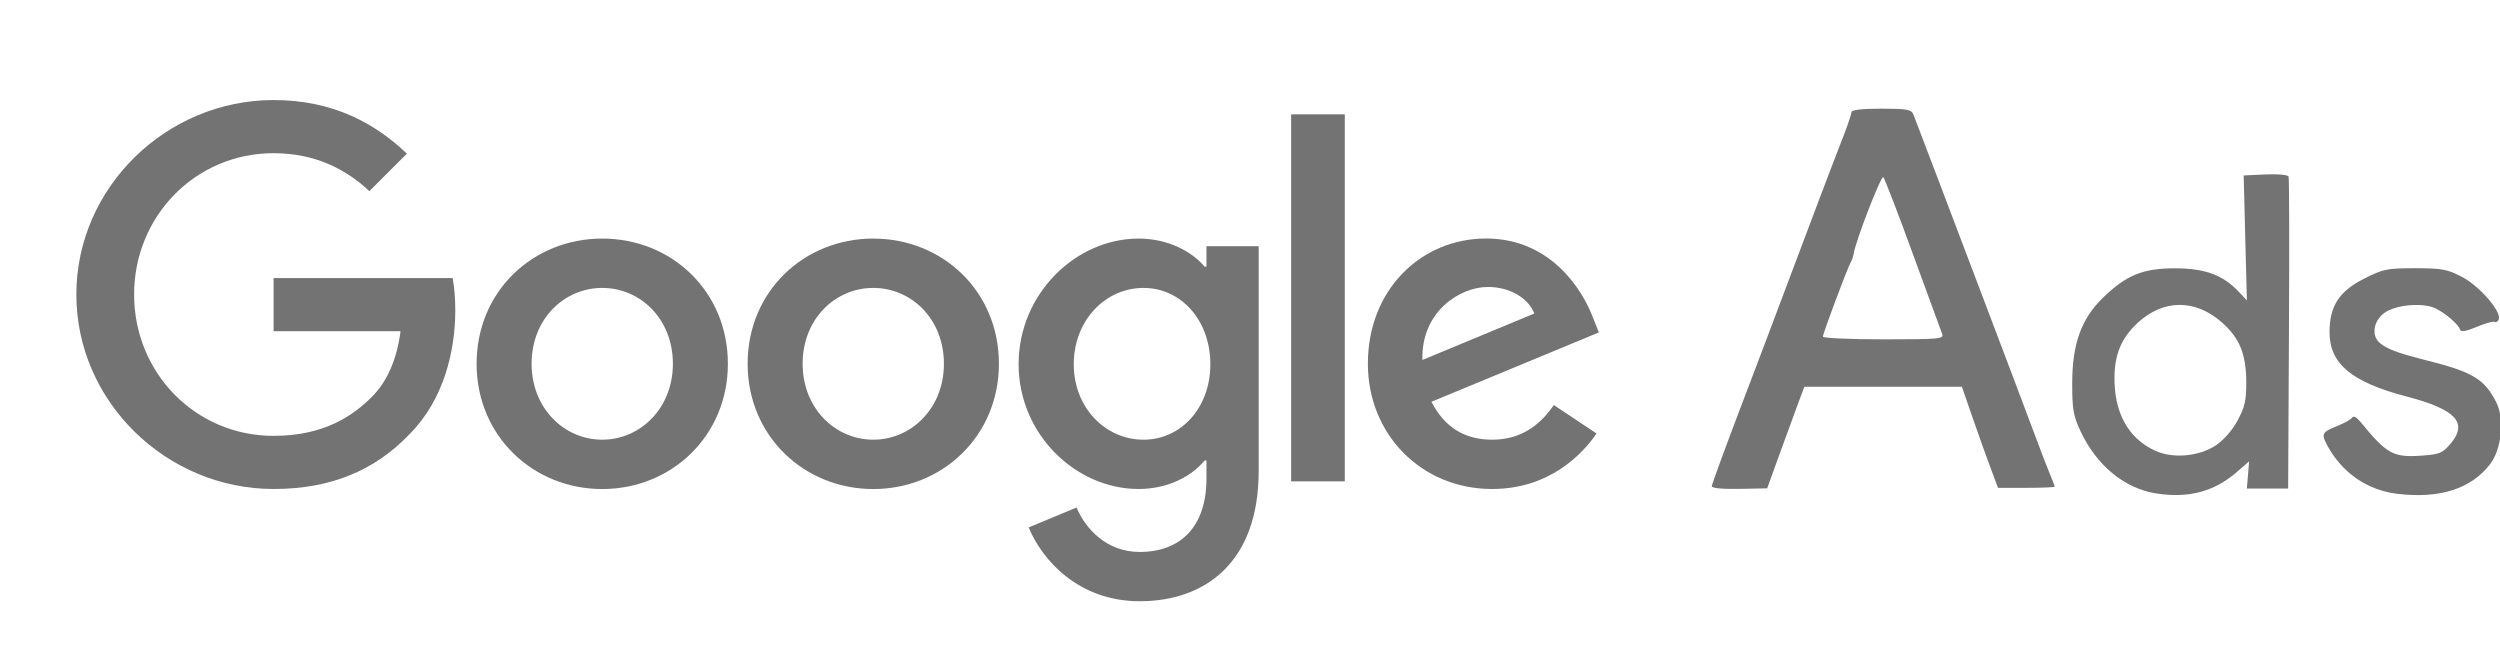
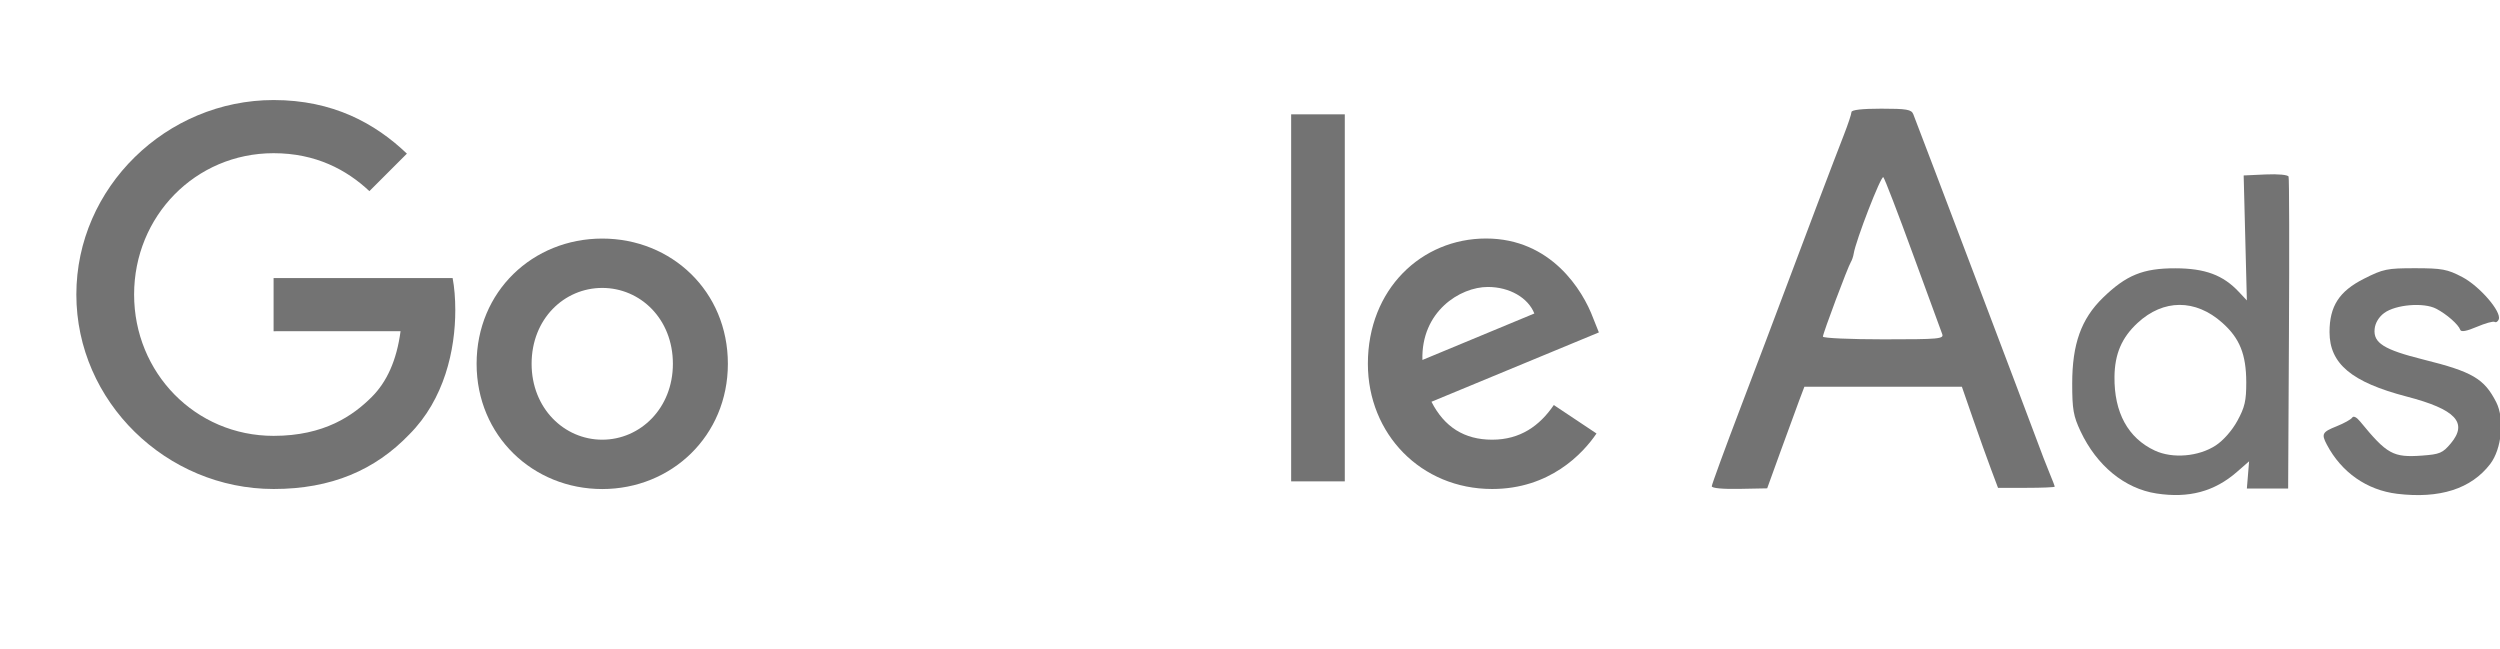
<svg xmlns="http://www.w3.org/2000/svg" width="154" height="40" viewBox="0 0 154 40" fill="none">
  <g clip-path="url(#clip0_2251_1393)">
    <path d="M153.397 28.583C152.224 30.115 150.284 30.734 147.664 30.418C145.797 30.19 144.234 29.098 143.332 27.386C142.986 26.729 143.048 26.613 143.94 26.257C144.396 26.074 144.827 25.835 144.896 25.724C144.972 25.601 145.167 25.696 145.385 25.965C147.043 27.987 147.415 28.193 149.205 28.064C150.29 27.984 150.469 27.909 150.967 27.316C152.042 26.035 151.272 25.214 148.249 24.427C144.858 23.542 143.499 22.407 143.499 20.456C143.499 18.861 144.092 17.941 145.62 17.17C146.808 16.57 147.04 16.522 148.77 16.522C150.432 16.524 150.753 16.584 151.668 17.062C152.741 17.624 154.105 19.2 153.923 19.672C153.869 19.811 153.754 19.883 153.668 19.829C153.581 19.775 153.088 19.913 152.568 20.135C151.936 20.404 151.601 20.465 151.553 20.318C151.443 19.993 150.712 19.349 150.068 19.016C149.302 18.616 147.573 18.759 146.865 19.282C146.534 19.528 146.313 19.896 146.277 20.264C146.189 21.128 146.846 21.539 149.285 22.149C152.305 22.9 153.027 23.324 153.768 24.776C154.289 25.803 154.108 27.652 153.397 28.583Z" fill="#737373" />
    <path d="M140.976 10.879C140.935 10.767 140.333 10.712 139.556 10.746L138.21 10.808L138.407 18.506L137.912 17.979C136.942 16.943 135.836 16.532 134.005 16.527C132.014 16.523 130.979 16.943 129.536 18.345C128.201 19.646 127.648 21.192 127.648 23.627C127.648 25.219 127.72 25.63 128.163 26.57C129.163 28.692 130.884 30.1 132.842 30.399C134.831 30.705 136.413 30.279 137.8 29.066L138.545 28.416L138.407 30.093L139.677 30.095H140.95L140.999 20.584C141.027 15.354 141.018 10.987 140.976 10.879ZM137.825 25.918C137.5 26.515 136.962 27.128 136.494 27.436C135.44 28.129 133.825 28.266 132.732 27.753C131.085 26.984 130.228 25.41 130.252 23.212C130.269 21.799 130.698 20.798 131.675 19.892C133.266 18.417 135.239 18.411 136.889 19.879C137.965 20.835 138.363 21.819 138.37 23.542C138.372 24.685 138.281 25.086 137.824 25.919L137.825 25.918Z" fill="#737373" />
    <path d="M126.255 29.15C126.08 28.734 125.696 27.74 125.402 26.937C124.975 25.772 118.377 8.363 117.859 7.037C117.745 6.746 117.459 6.694 115.89 6.694C114.704 6.694 114.05 6.769 114.05 6.905C114.05 7.022 113.838 7.656 113.581 8.315C113.045 9.681 111.087 14.844 109.841 18.177C109.382 19.409 108.205 22.518 107.226 25.087C106.248 27.656 105.447 29.846 105.445 29.953C105.445 30.072 106.12 30.134 107.151 30.115L108.858 30.082L109.692 27.778C110.151 26.512 110.666 25.104 110.837 24.65L111.151 23.821H120.851L121.543 25.817C121.924 26.915 122.426 28.317 122.658 28.931L123.078 30.051H124.824C125.785 30.051 126.571 30.018 126.571 29.977C126.571 29.937 126.428 29.564 126.255 29.15ZM116.029 20.903C113.973 20.903 112.291 20.828 112.291 20.735C112.291 20.537 113.83 16.433 114.014 16.14C114.081 16.03 114.161 15.8 114.187 15.628C114.314 14.816 115.882 10.775 116.014 10.915C116.096 11.002 116.919 13.137 117.838 15.659C118.758 18.18 119.569 20.391 119.638 20.572C119.756 20.876 119.465 20.903 116.029 20.903Z" fill="#737373" />
    <path d="M44.837 22.41C44.837 26.852 41.363 30.125 37.098 30.125C32.834 30.125 29.359 26.852 29.359 22.41C29.359 17.937 32.834 14.696 37.098 14.696C41.363 14.696 44.837 17.937 44.837 22.41ZM41.45 22.41C41.45 19.635 39.436 17.736 37.098 17.736C34.761 17.736 32.747 19.635 32.747 22.41C32.747 25.158 34.761 27.085 37.098 27.085C39.436 27.085 41.45 25.155 41.45 22.41Z" fill="#737373" />
-     <path d="M61.533 22.41C61.533 26.852 58.058 30.125 53.794 30.125C49.529 30.125 46.054 26.852 46.054 22.41C46.054 17.941 49.529 14.696 53.794 14.696C58.058 14.696 61.533 17.937 61.533 22.41ZM58.145 22.41C58.145 19.635 56.131 17.736 53.794 17.736C51.456 17.736 49.442 19.635 49.442 22.41C49.442 25.158 51.456 27.085 53.794 27.085C56.131 27.085 58.145 25.155 58.145 22.41Z" fill="#737373" />
-     <path d="M77.535 15.162V29.012C77.535 34.71 74.175 37.036 70.203 37.036C66.464 37.036 64.214 34.536 63.365 32.49L66.315 31.263C66.84 32.518 68.127 34 70.2 34C72.742 34 74.318 32.431 74.318 29.478V28.369H74.2C73.442 29.304 71.981 30.122 70.137 30.122C66.28 30.122 62.746 26.762 62.746 22.438C62.746 18.084 66.28 14.696 70.137 14.696C71.977 14.696 73.438 15.513 74.2 16.421H74.318V15.165H77.535V15.162ZM74.558 22.438C74.558 19.722 72.746 17.736 70.44 17.736C68.102 17.736 66.144 19.722 66.144 22.438C66.144 25.127 68.102 27.085 70.44 27.085C72.746 27.085 74.558 25.127 74.558 22.438Z" fill="#737373" />
    <path d="M82.839 7.043V29.652H79.535V7.043H82.839Z" fill="#737373" />
    <path d="M95.715 24.95L98.345 26.703C97.496 27.958 95.451 30.122 91.917 30.122C87.534 30.122 84.261 26.734 84.261 22.407C84.261 17.819 87.562 14.692 91.538 14.692C95.541 14.692 97.5 17.878 98.14 19.6L98.491 20.477L88.178 24.748C88.967 26.296 90.195 27.085 91.917 27.085C93.642 27.085 94.839 26.236 95.715 24.95ZM87.621 22.174L94.515 19.311C94.136 18.348 92.995 17.677 91.653 17.677C89.931 17.677 87.534 19.197 87.621 22.174Z" fill="#737373" />
    <path d="M16.853 20.404V17.13H27.882C27.99 17.701 28.046 18.376 28.046 19.106C28.046 21.562 27.374 24.598 25.211 26.762C23.107 28.953 20.418 30.122 16.856 30.122C10.254 30.122 4.703 24.744 4.703 18.143C4.703 11.541 10.254 6.163 16.856 6.163C20.508 6.163 23.11 7.597 25.065 9.464L22.755 11.774C21.354 10.459 19.454 9.437 16.853 9.437C12.032 9.437 8.261 13.322 8.261 18.143C8.261 22.963 12.032 26.849 16.853 26.849C19.98 26.849 21.761 25.593 22.901 24.452C23.827 23.527 24.435 22.205 24.675 20.4L16.853 20.404Z" fill="#737373" />
  </g>
  <defs>
    <clipPath id="clip0_2251_1393">
      <rect width="154" height="40" fill="white" />
    </clipPath>
  </defs>
</svg>